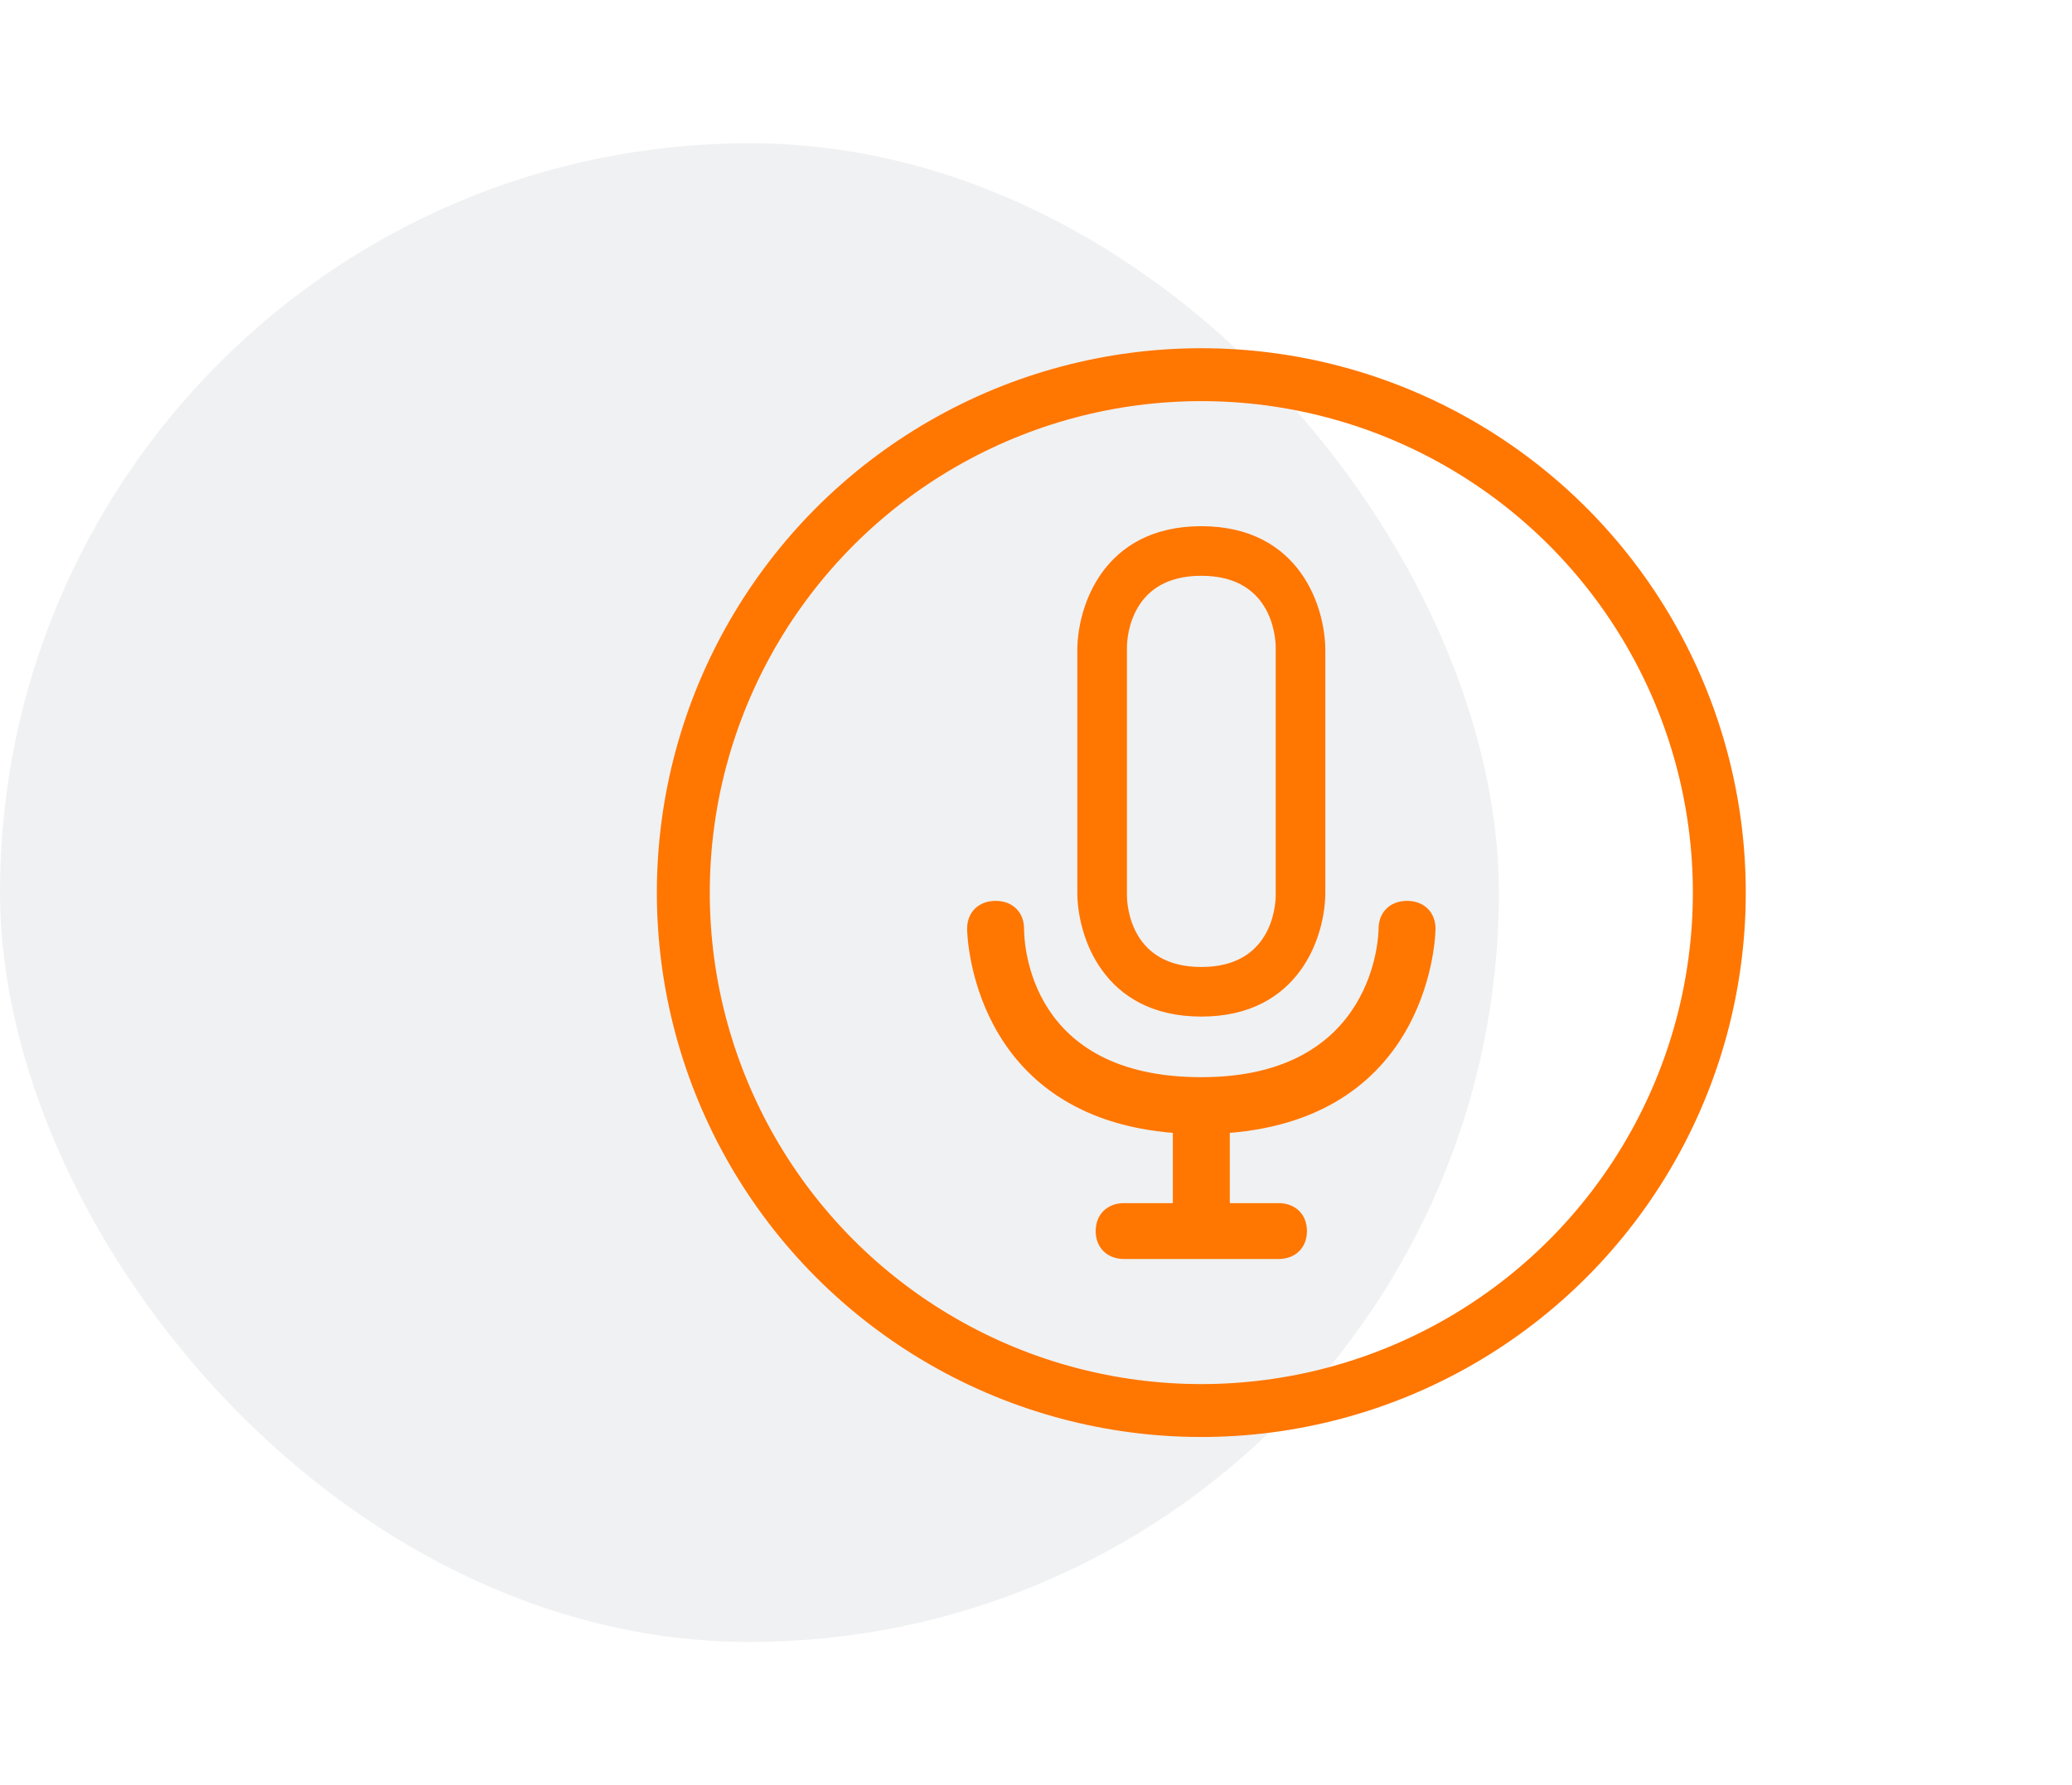
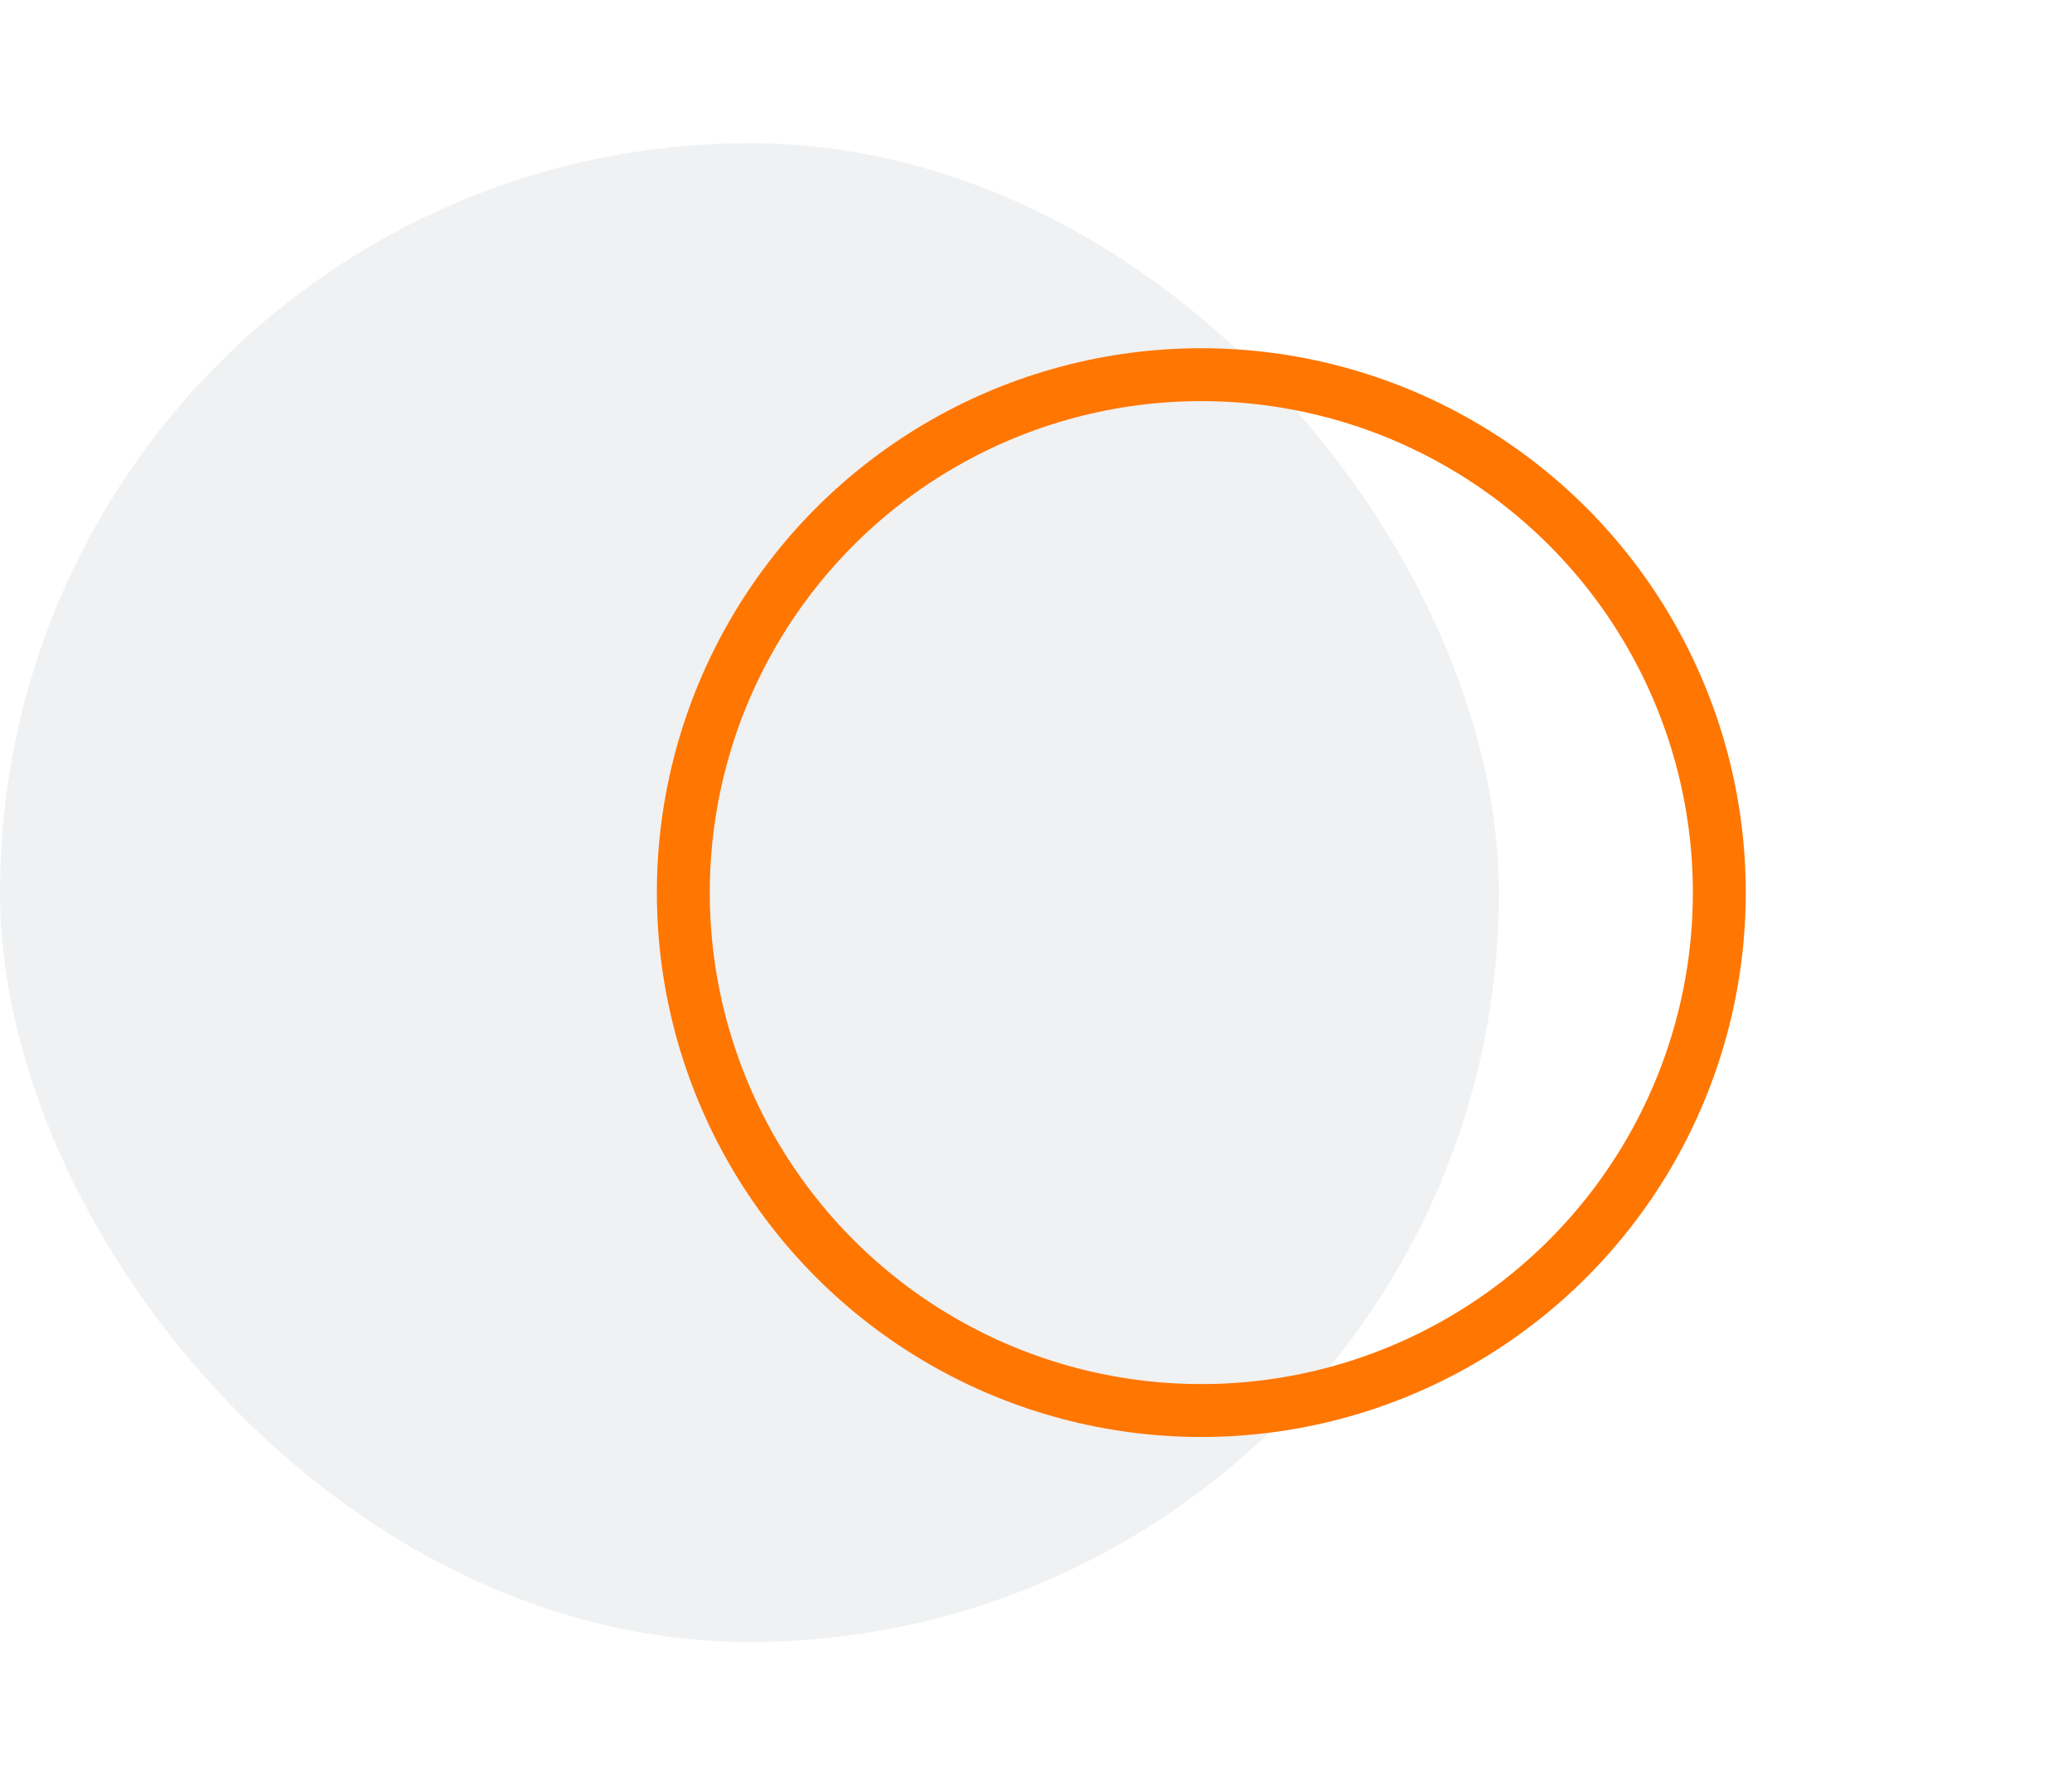
<svg xmlns="http://www.w3.org/2000/svg" width="94px" height="81px" viewBox="0 0 94 81" version="1.1">
  <title>Session Recording</title>
  <g id="Session-Recording" stroke="none" stroke-width="1" fill="none" fill-rule="evenodd">
    <rect id="Rectangle" fill="#061B2B" opacity="0.06" x="0" y="6.5" width="68" height="68" rx="34" />
-     <path d="M58,57 L51,57 C50.3,57 49.833,56.543 49.833,55.857 C49.833,55.171 50.3,54.714 51,54.714 L53.333,54.714 L53.333,51.286 C44.117,50.6 44,42.257 44,42.143 C44,41.457 44.467,41 45.167,41 C45.867,41 46.333,41.457 46.333,42.143 C46.333,42.829 46.567,49 54.5,49 C62.55,49 62.667,42.371 62.667,42.143 C62.667,41.457 63.133,41 63.833,41 C64.533,41 65,41.457 65,42.143 C65,42.257 64.883,50.6 55.667,51.286 L55.667,54.714 L58,54.714 C58.7,54.714 59.167,55.171 59.167,55.857 C59.167,56.543 58.7,57 58,57 Z M54.5,46 C50.1,46 49,42.37 49,40.5 L49,29.5 C49,27.63 50.1,24 54.5,24 C58.9,24 60,27.63 60,29.5 L60,40.5 C60,42.37 58.9,46 54.5,46 Z M54.5,26 C51.233,26 51,28.812 51,29.375 L51,40.625 C51,41.188 51.233,44 54.5,44 C57.767,44 58,41.188 58,40.625 L58,29.375 C58,28.812 57.767,26 54.5,26 Z" id="Shape" stroke="#FF7600" stroke-width="0.25" fill="#FF7600" fill-rule="nonzero" />
    <circle id="Oval" stroke="#FF7600" stroke-width="2.4" cx="54.5" cy="40.5" r="23.5" />
  </g>
</svg>